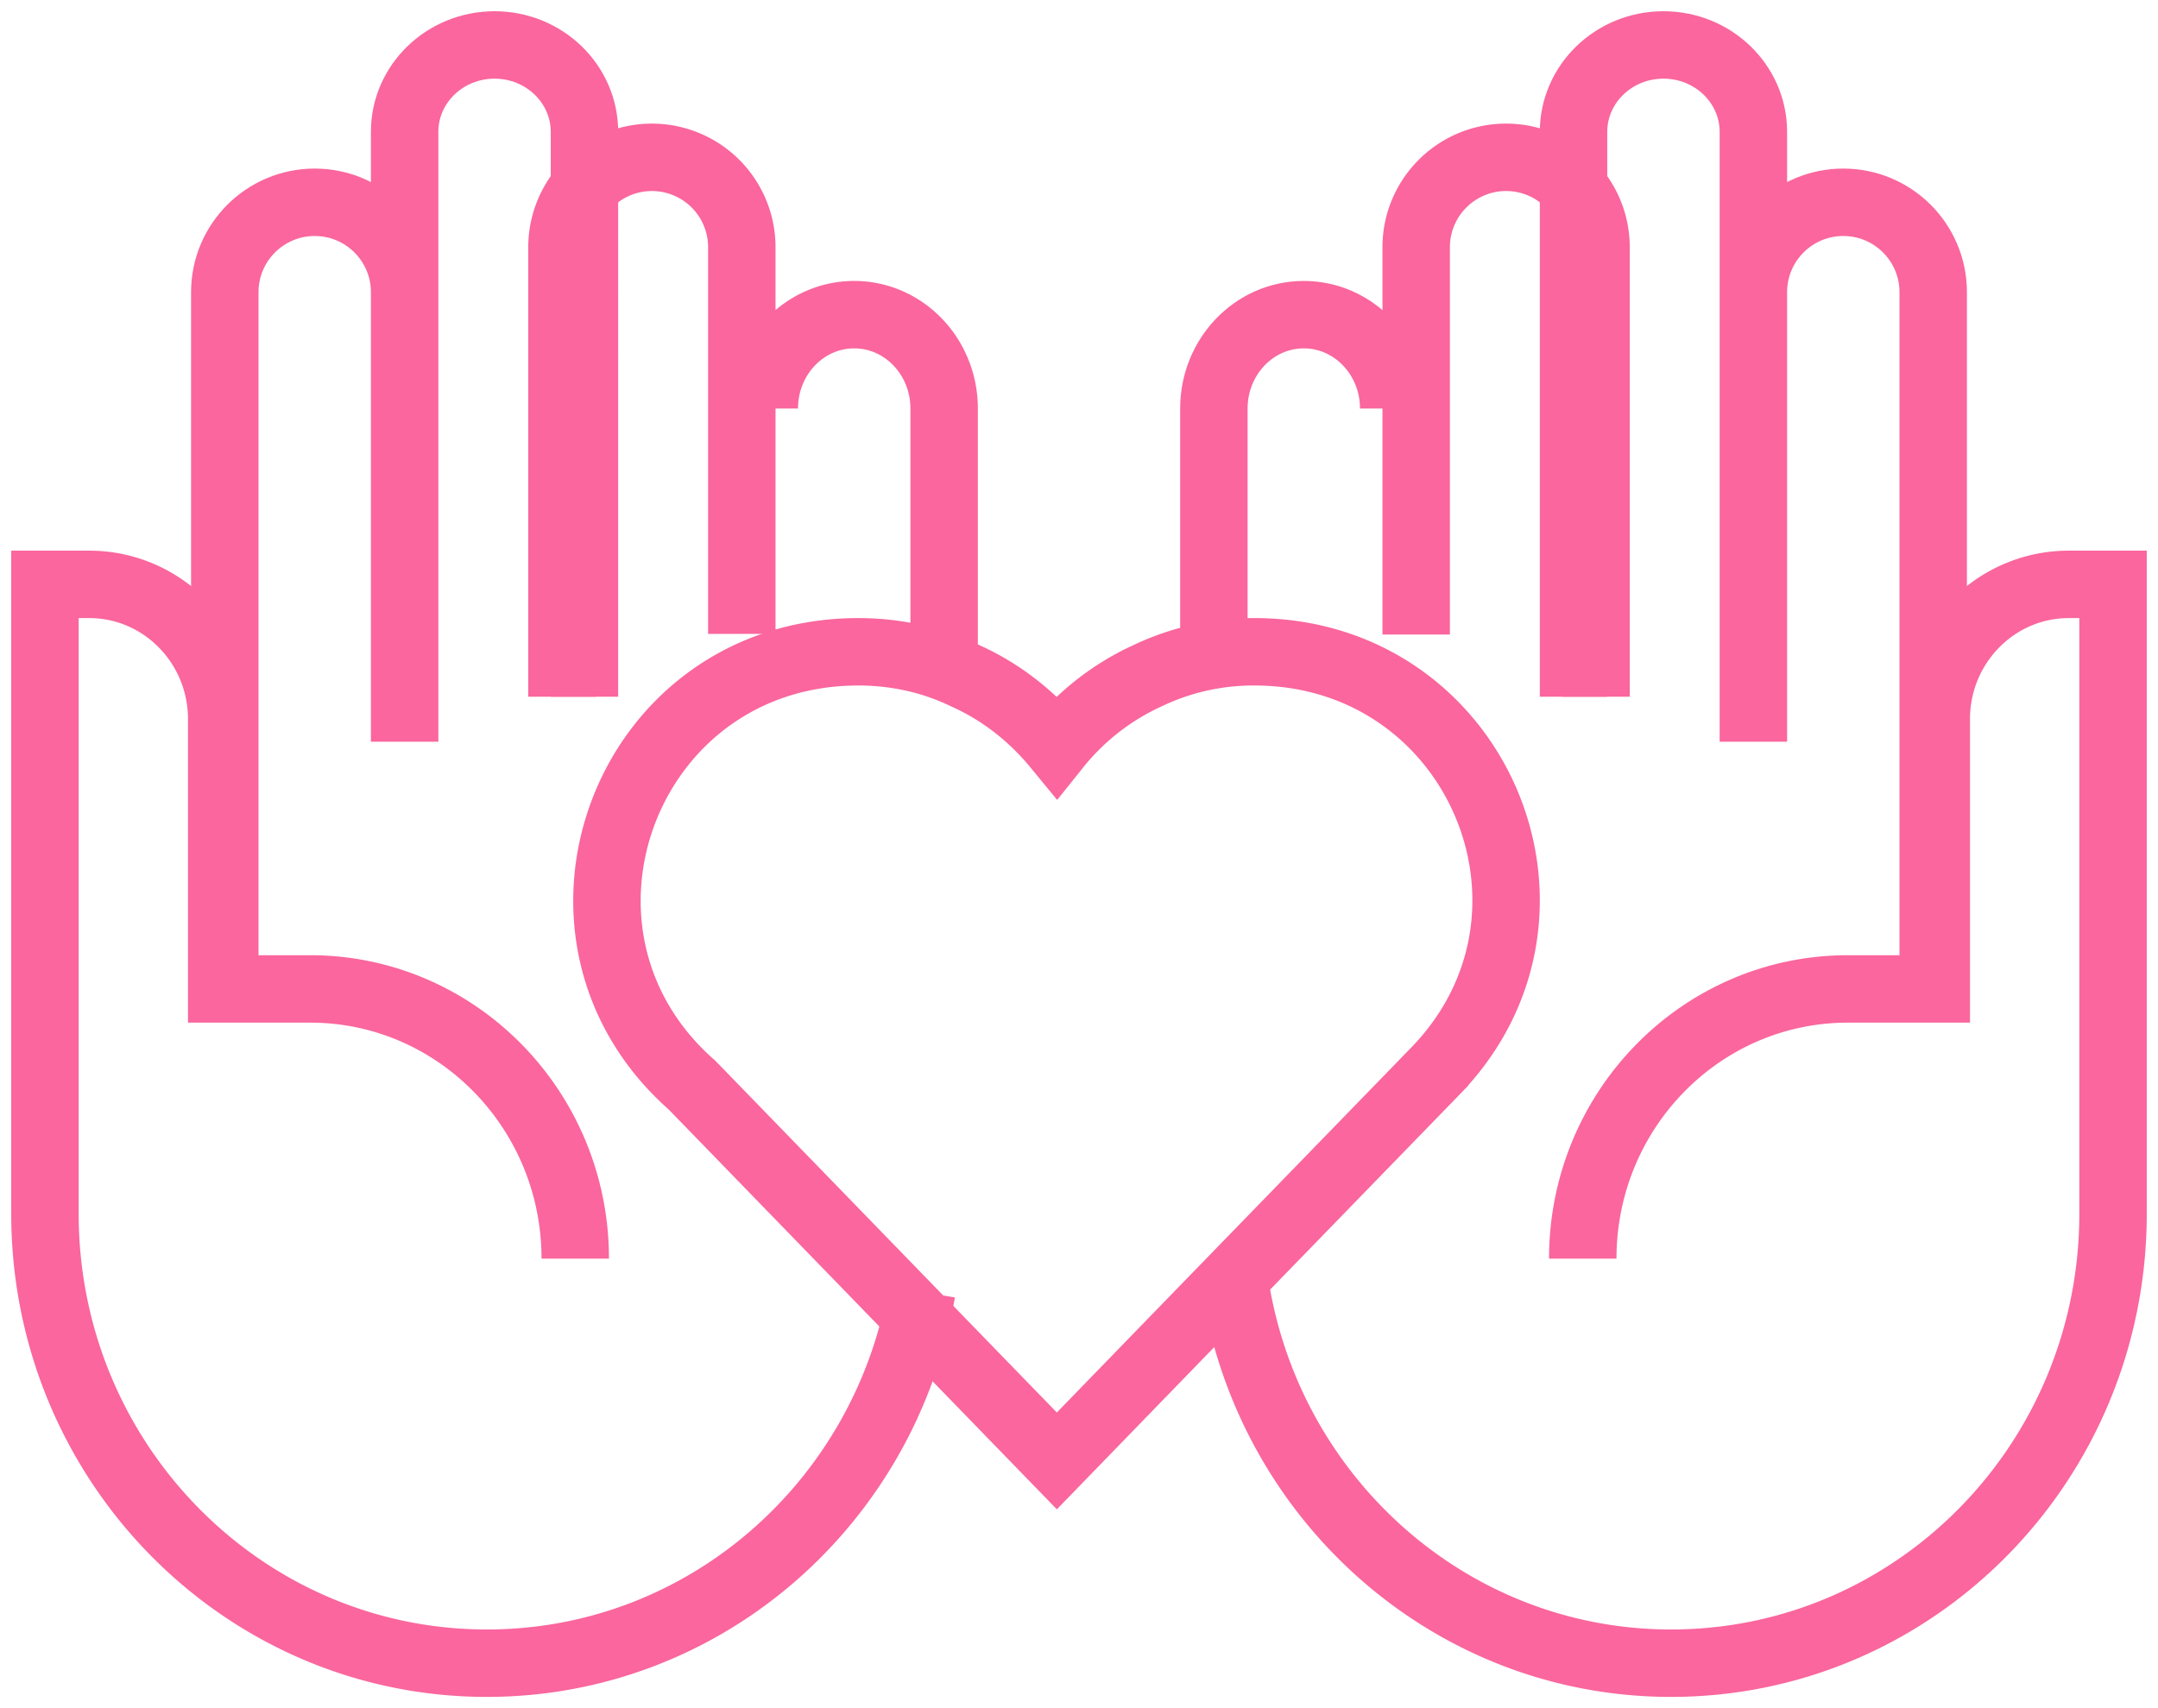
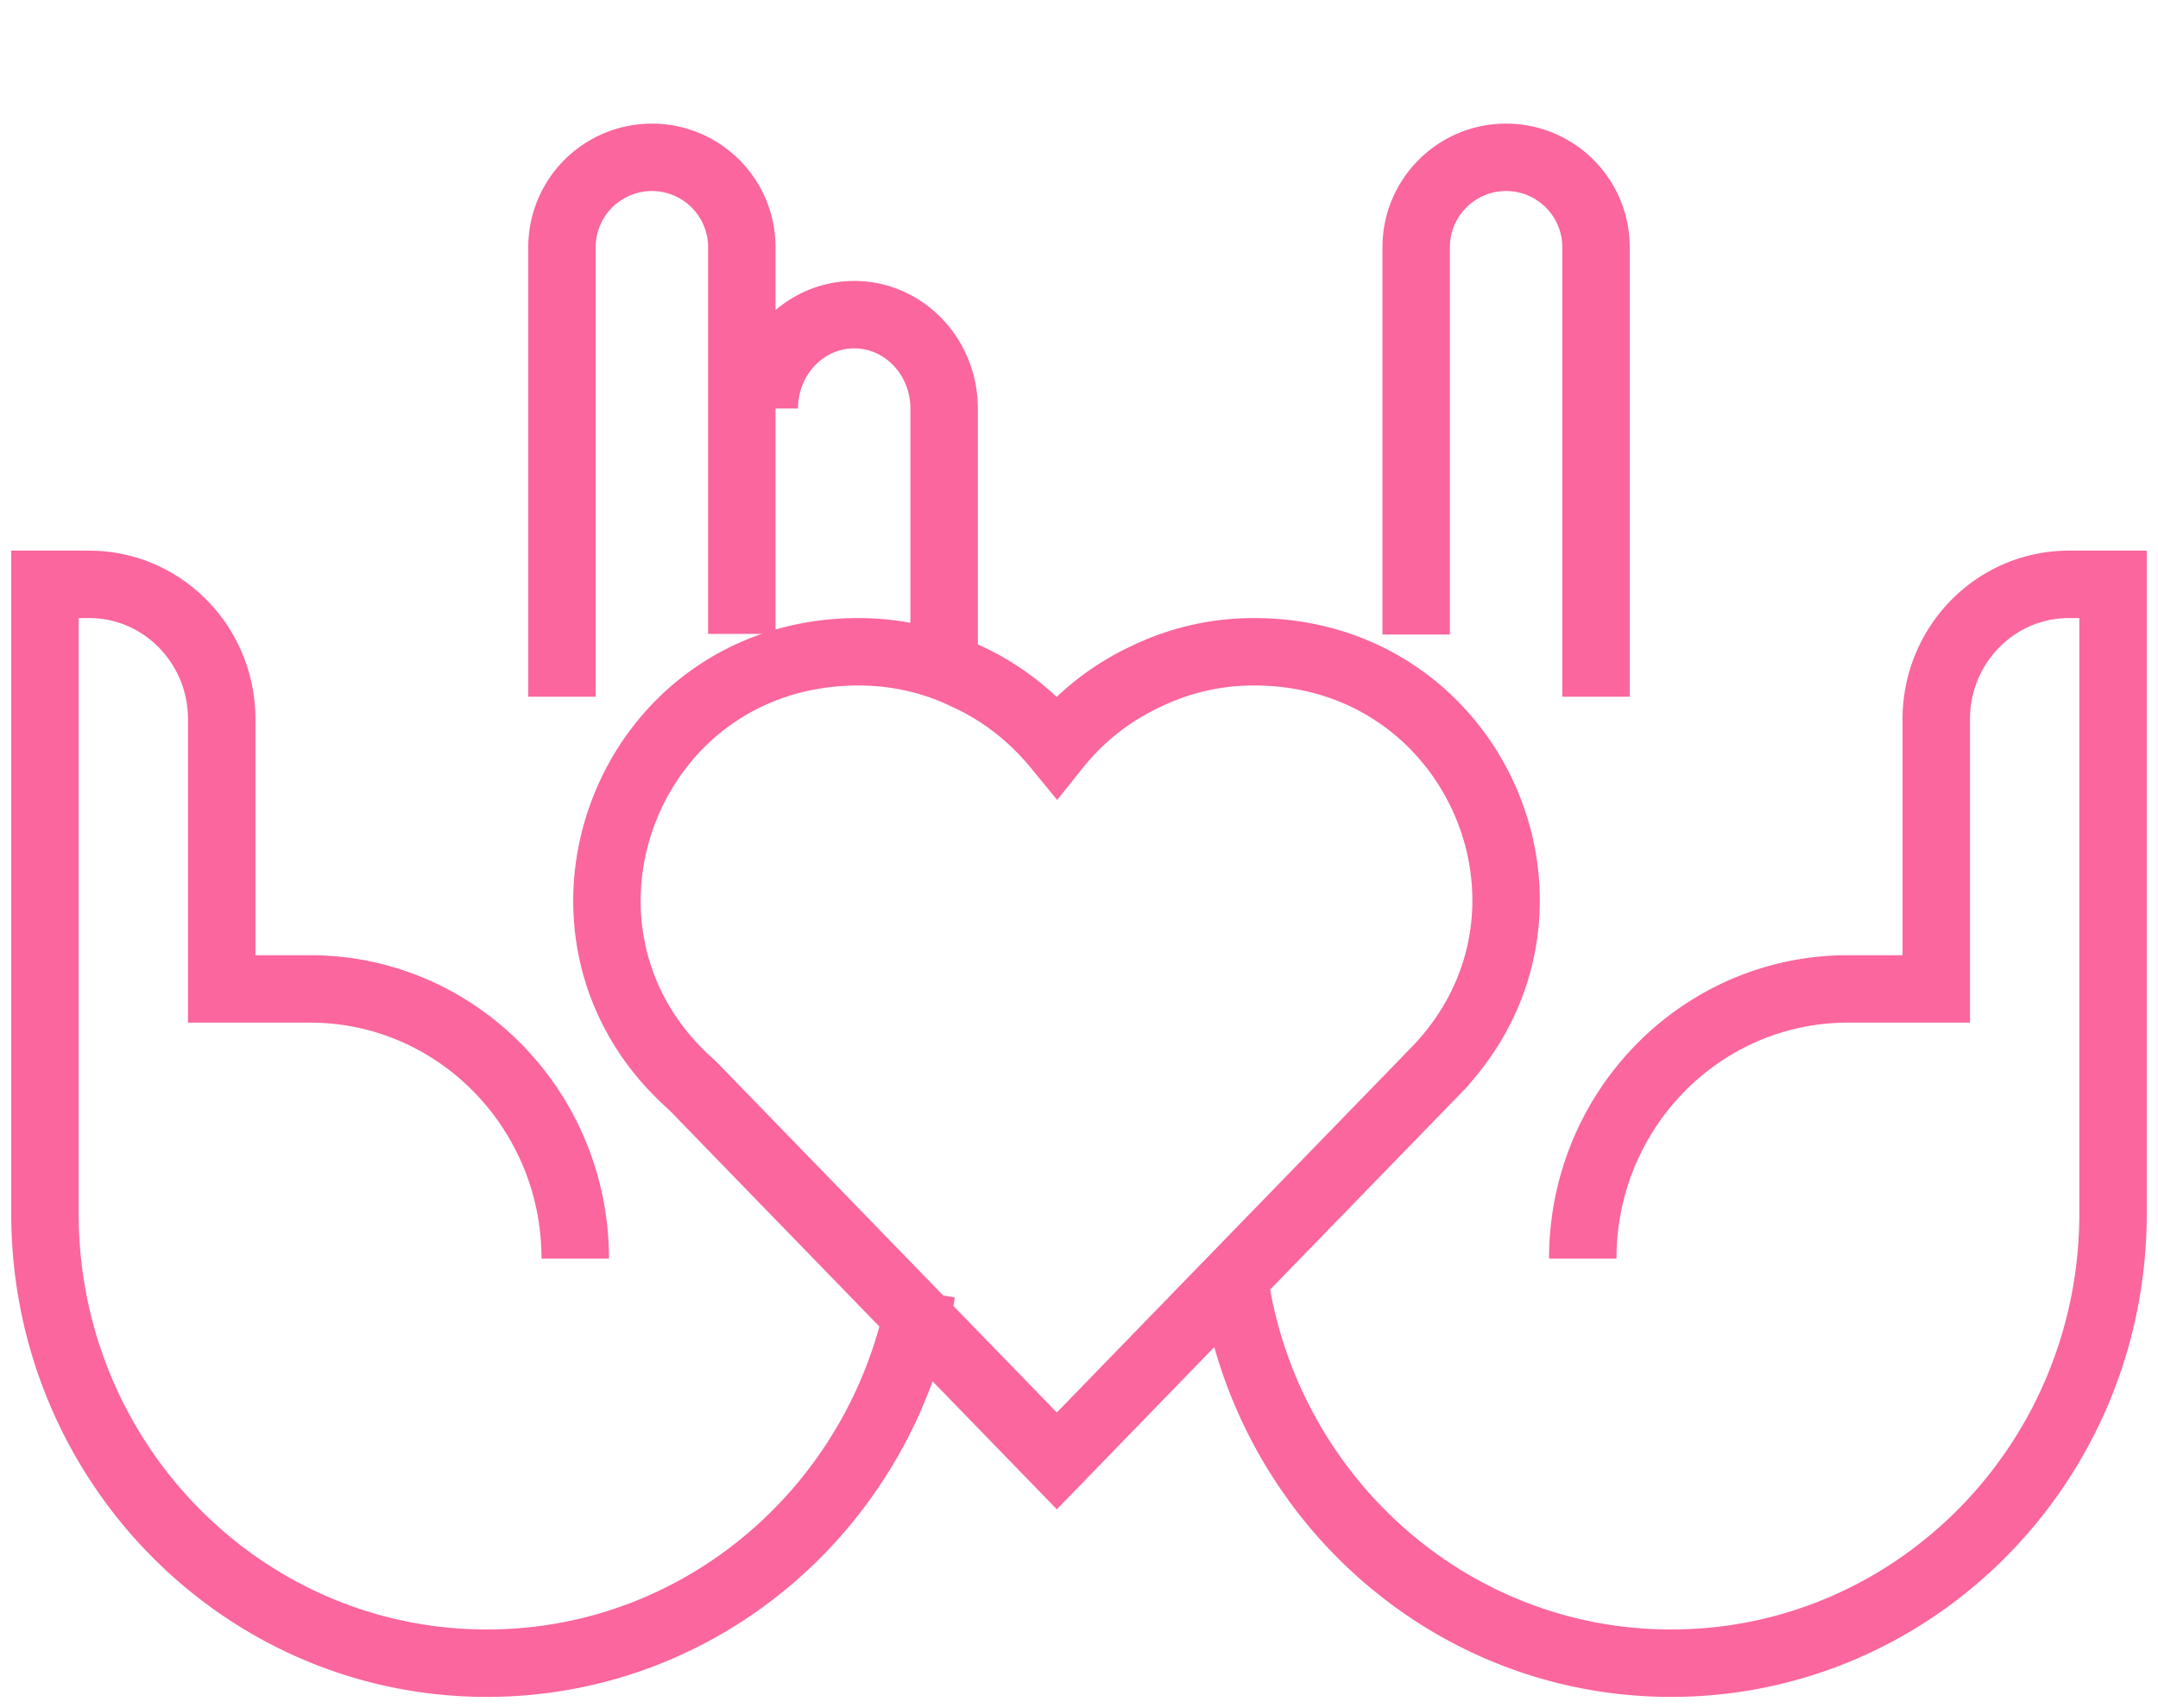
<svg xmlns="http://www.w3.org/2000/svg" width="96" height="76">
  <g fill="none" fill-rule="evenodd" stroke="#FA669D" stroke-width="3">
-     <path d="M10 45V13c0-2.208 1.792-4 4-4s4 1.792 4 4v20m0-2V5.867C18 3.732 19.792 2 22 2s4 1.732 4 3.867V31m60 14V13c0-2.208-1.792-4-4-4s-4 1.792-4 4v20m0-2V5.867C78 3.732 76.208 2 74 2s-4 1.732-4 3.867V31m-8-12.823C62 15.87 60.208 14 58 14s-4 1.871-4 4.177V29" />
    <path d="M55 57.496C56.628 66.87 64.657 74 74.34 74 85.198 74 94 65.044 94 54V26h-1.966c-3.257 0-5.898 2.686-5.898 6v12h-3.932C75.69 44 70.41 49.372 70.41 56M42 29V18.175C42 15.871 40.208 14 38 14s-4 1.87-4 4.175M25.59 56c0-6.626-5.282-12-11.795-12H9.863V32c0-3.314-2.64-6-5.897-6H2v28c0 11.044 8.803 20 19.658 20C31.35 74 39.382 66.862 41 57.474m-8-29.27V11a4 4 0 00-8 0v20m46 0V11c0-2.208-1.792-4-4-4s-4 1.792-4 4v17.232" />
    <path d="M63.824 47.686L52.408 59.44 47.014 65l-5.436-5.6-10.791-11.118C23.129 41.55 27.839 29 38.185 29c1.716 0 3.333.378 4.765 1.072 1.598.716 2.972 1.808 4.064 3.138a11.049 11.049 0 014.02-3.138A10.908 10.908 0 0155.802 29c9.922 0 14.874 11.676 8.022 18.686z" />
  </g>
</svg>